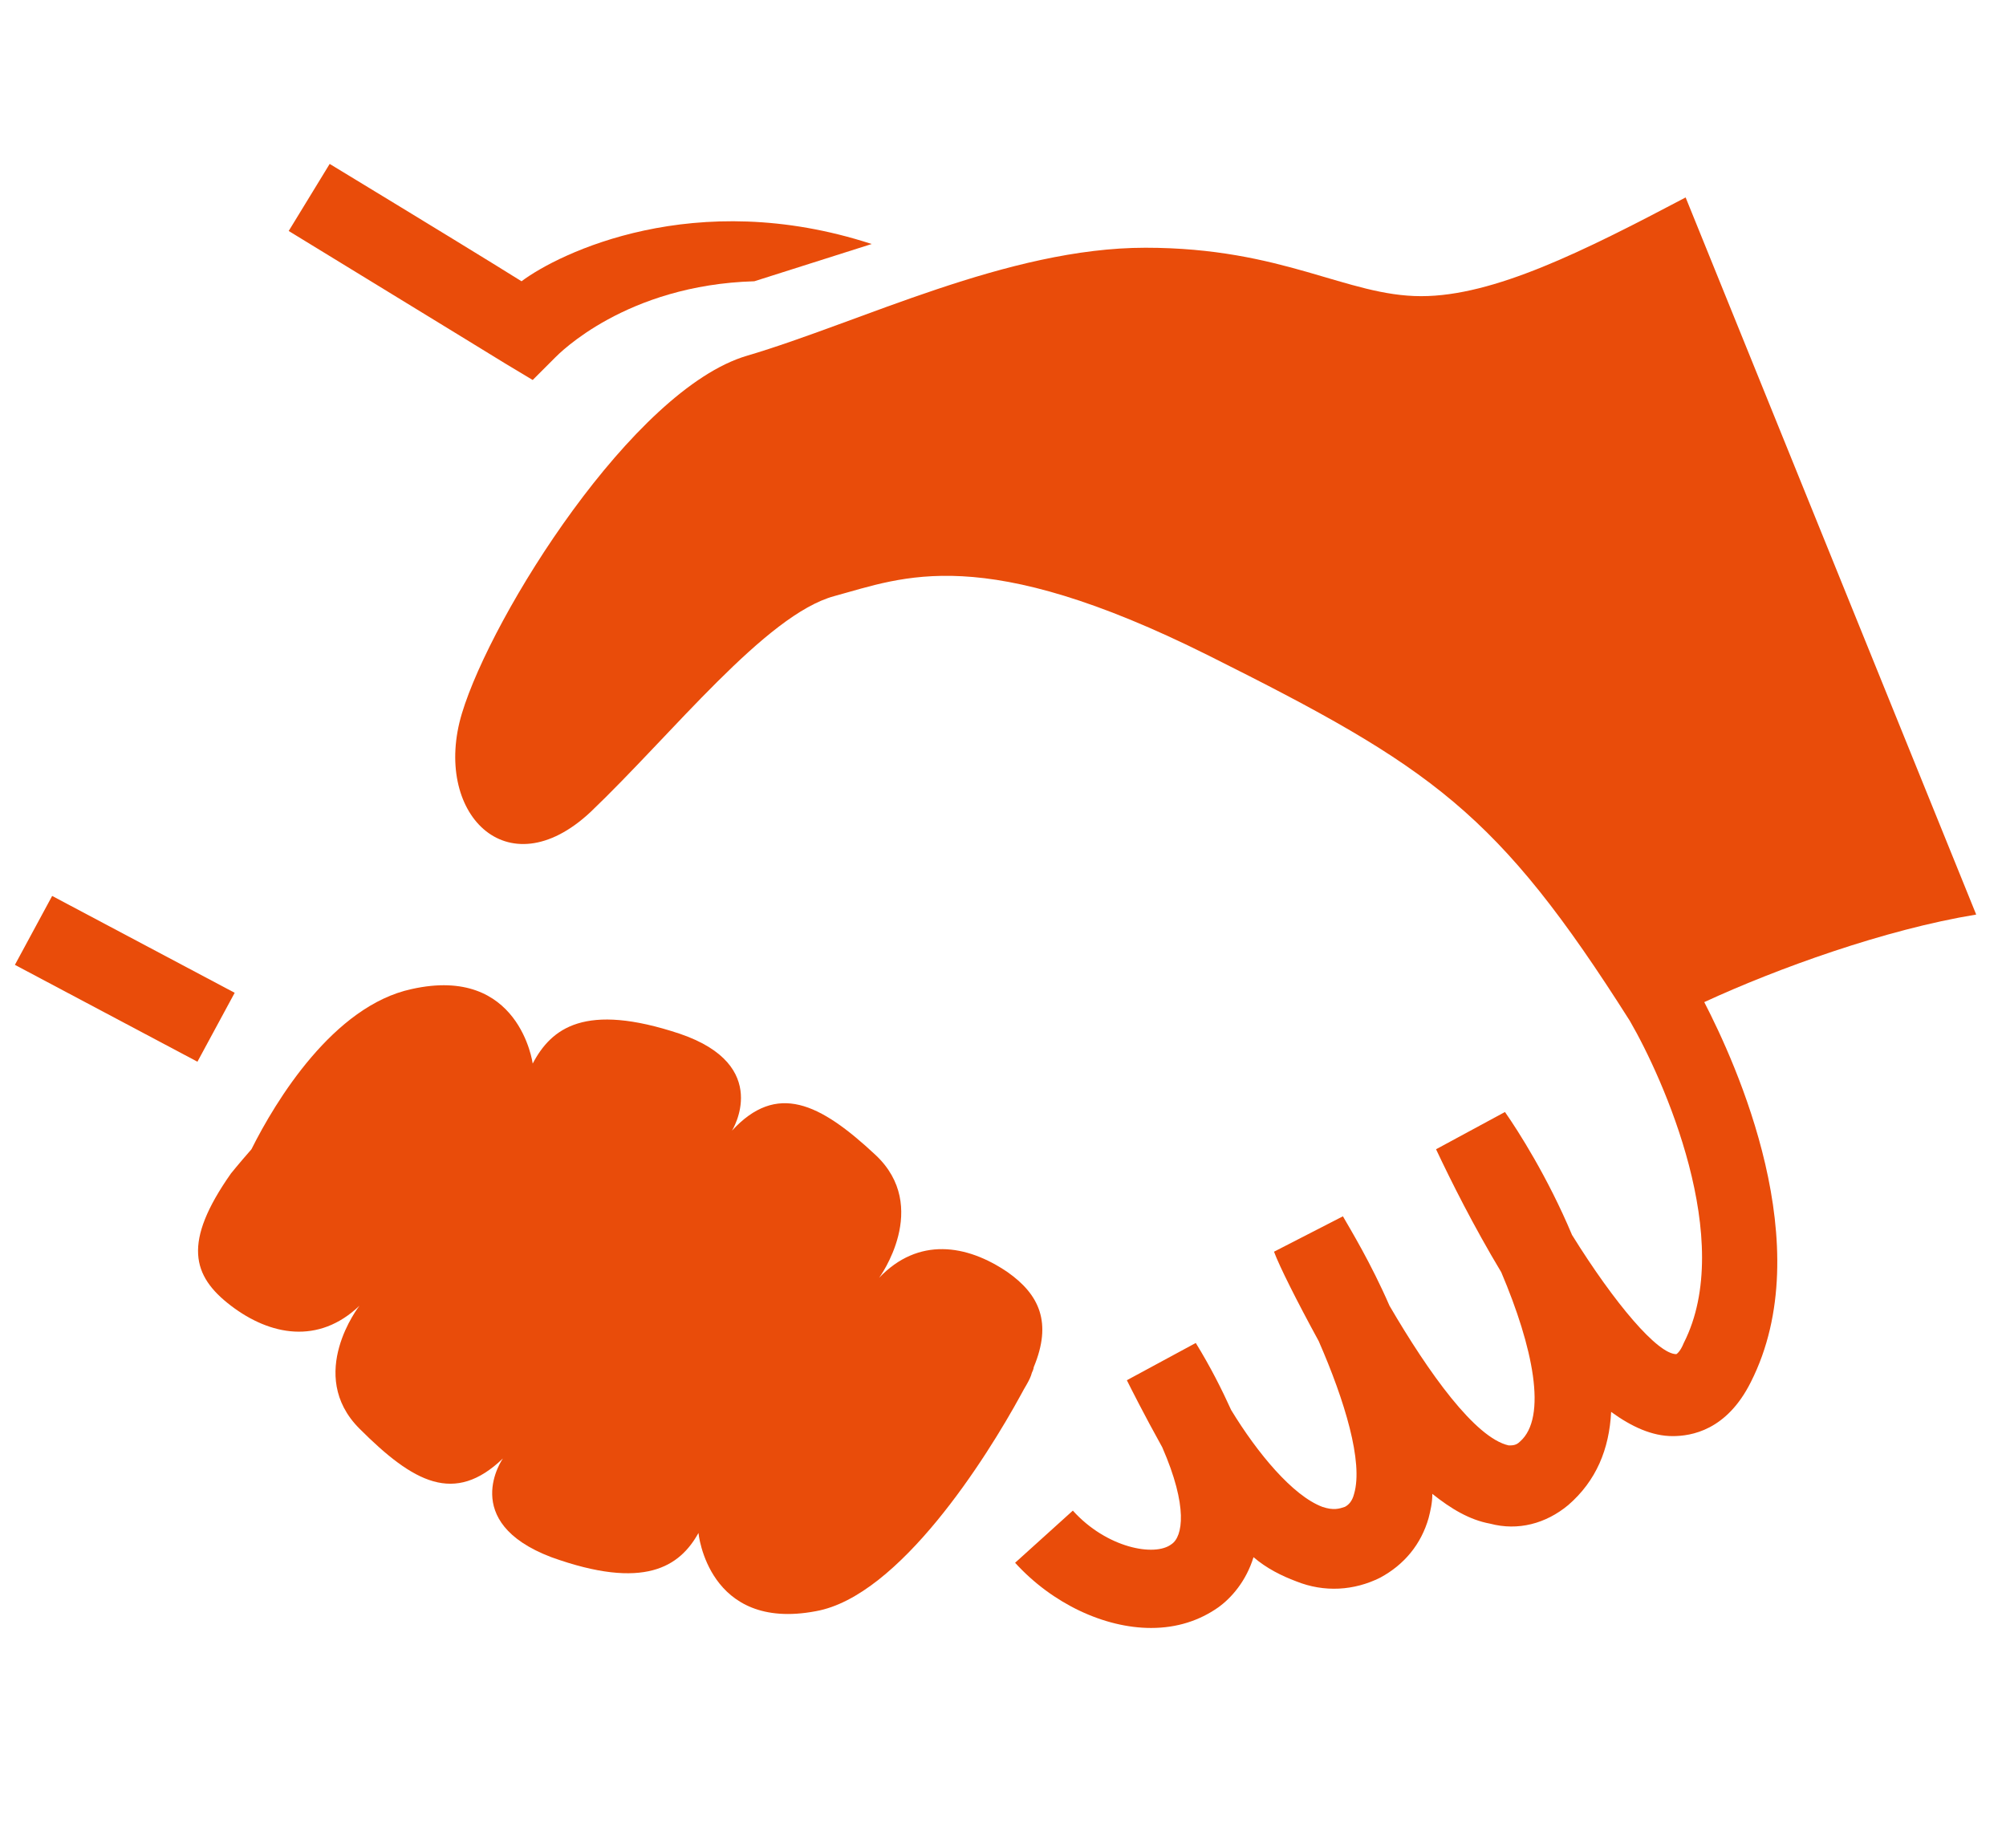
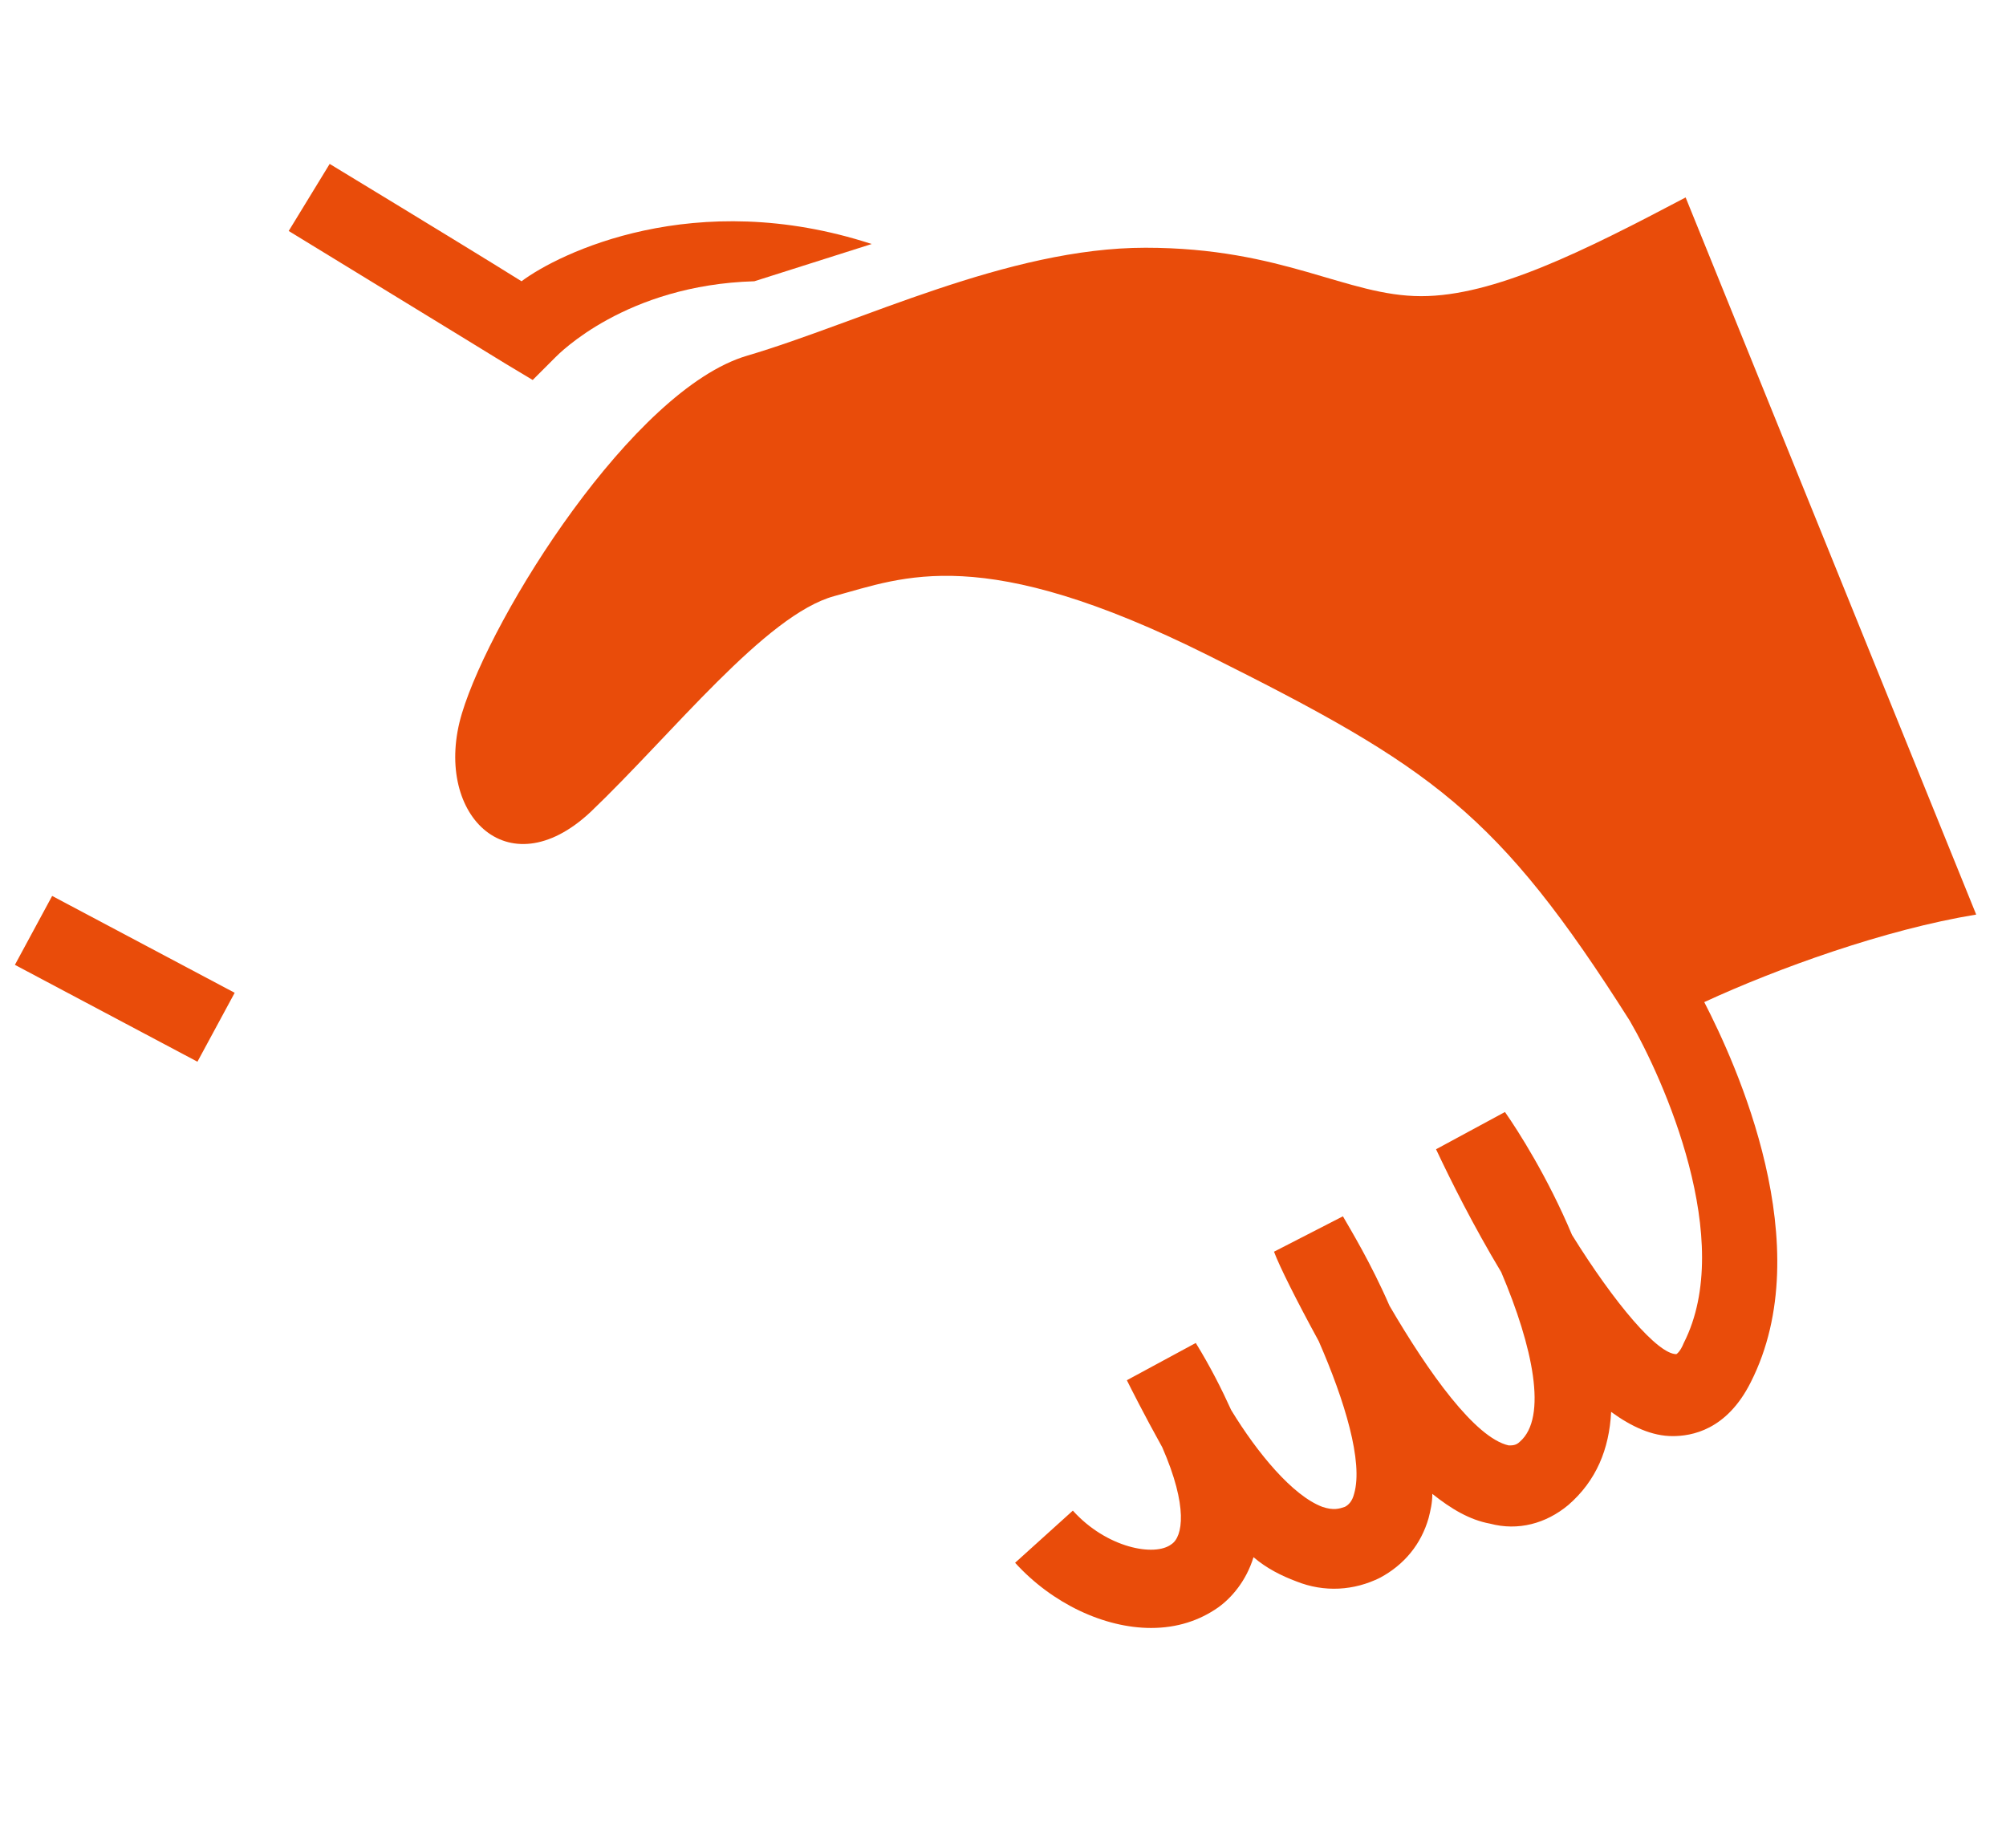
<svg xmlns="http://www.w3.org/2000/svg" version="1.1" id="Ebene_1" x="0px" y="0px" viewBox="0 0 107.7 99.2" style="enable-background:new 0 0 107.7 99.2;" xml:space="preserve">
  <style type="text/css">
	.st0{fill:#E94C0A;}
</style>
  <g>
    <g>
      <path class="st0" d="M106.1,49.1L90.5,10.6c-5.5,2.9-10.3,5.3-14.2,5.3c-4,0-7.4-2.6-14.8-2.6c-7.4,0-15.3,4-21.4,5.8    C34,20.9,26.4,33,24.8,38.3c-1.6,5.3,2.4,9.5,6.9,5.3C36.1,39.4,41.1,33,44.8,32c3.7-1,7.9-2.9,20.1,3.2c12,6,15.5,8.4,22.6,19.6    c1.8,3.1,5.7,11.8,2.9,17.3c-0.2,0.5-0.4,0.6-0.4,0.6c-1,0-3.3-2.7-5.6-6.4c-1.3-3.1-2.9-5.6-3.6-6.6l-3.7,2    c0.8,1.7,2,4.1,3.5,6.6c1.7,4,2.5,7.8,1,9.1c-0.2,0.2-0.4,0.2-0.6,0.2c-1.8-0.4-4.3-3.9-6.4-7.5c-1-2.3-2.1-4.1-2.5-4.8l-3.7,1.9    c0.3,0.8,1.2,2.6,2.4,4.8c1.4,3.2,2.4,6.5,1.9,8.2c-0.1,0.4-0.3,0.6-0.5,0.7c-0.3,0.1-0.6,0.2-1.2,0c-1.6-0.6-3.5-2.9-4.9-5.2    c-0.5-1.1-1.1-2.3-1.9-3.6l-3.7,2c0.2,0.4,0.9,1.8,1.9,3.6c1.4,3.2,1.1,4.8,0.5,5.2c-0.9,0.7-3.5,0.2-5.3-1.8l-3.1,2.8    c2,2.2,4.8,3.5,7.3,3.5c1.4,0,2.6-0.4,3.6-1.1c0.7-0.5,1.5-1.4,1.9-2.7c0.7,0.6,1.5,1,2.3,1.3c1.5,0.6,3.1,0.5,4.5-0.2    c1.3-0.7,2.2-1.8,2.6-3.2c0.1-0.4,0.2-0.8,0.2-1.3c1,0.8,2,1.4,3.1,1.6c1.5,0.4,3,0,4.2-1c1.5-1.3,2.2-3,2.3-5    c1.1,0.8,2.2,1.3,3.3,1.3c1,0,2.9-0.3,4.2-2.9c3.7-7.3-0.8-17.1-2.5-20.4C95.4,52,101.2,49.9,106.1,49.1" />
      <path class="st0" d="M28.6,20.4l1.2-1.2c0.2-0.2,3.8-3.9,10.7-4.1l6.3-2C37.3,10,30,13.6,28,15.1c-1.6-1-4.7-2.9-10.3-6.3    l-2.2,3.6c9,5.5,11.6,7.1,11.6,7.1L28.6,20.4z" />
    </g>
    <polygon class="st0" points="0.8,51.8 10.6,57 12.6,53.3 2.8,48.1  " />
    <g>
-       <path class="st0" d="M55.4,73.7c0.1-0.2,0.1-0.3,0.1-0.3h0c1-2.4,0.3-3.9-1.4-5.1c-2.2-1.5-4.8-1.9-6.9,0.3c0,0,2.8-3.8-0.2-6.6    c-3-2.8-5.3-3.9-7.7-1.3c0,0,2.2-3.5-2.8-5.2c-5.1-1.7-6.9-0.3-7.9,1.6c0,0-0.7-5.3-6.5-4c-4.2,0.9-7.3,6-8.6,8.6    c-0.7,0.8-1.1,1.3-1.1,1.3c-2.6,3.7-2.1,5.5,0,7.1c2.1,1.6,4.7,2.1,6.9,0c0,0-2.9,3.7,0,6.6c2.9,2.9,5.1,4.1,7.7,1.6    c0,0-2.4,3.4,2.6,5.3c5,1.8,6.9,0.5,7.9-1.3c0,0,0.5,5.3,6.3,4.2c4.5-0.8,9.2-8.3,11-11.6C55,74.5,55.3,74.1,55.4,73.7" />
-     </g>
+       </g>
  </g>
</svg>